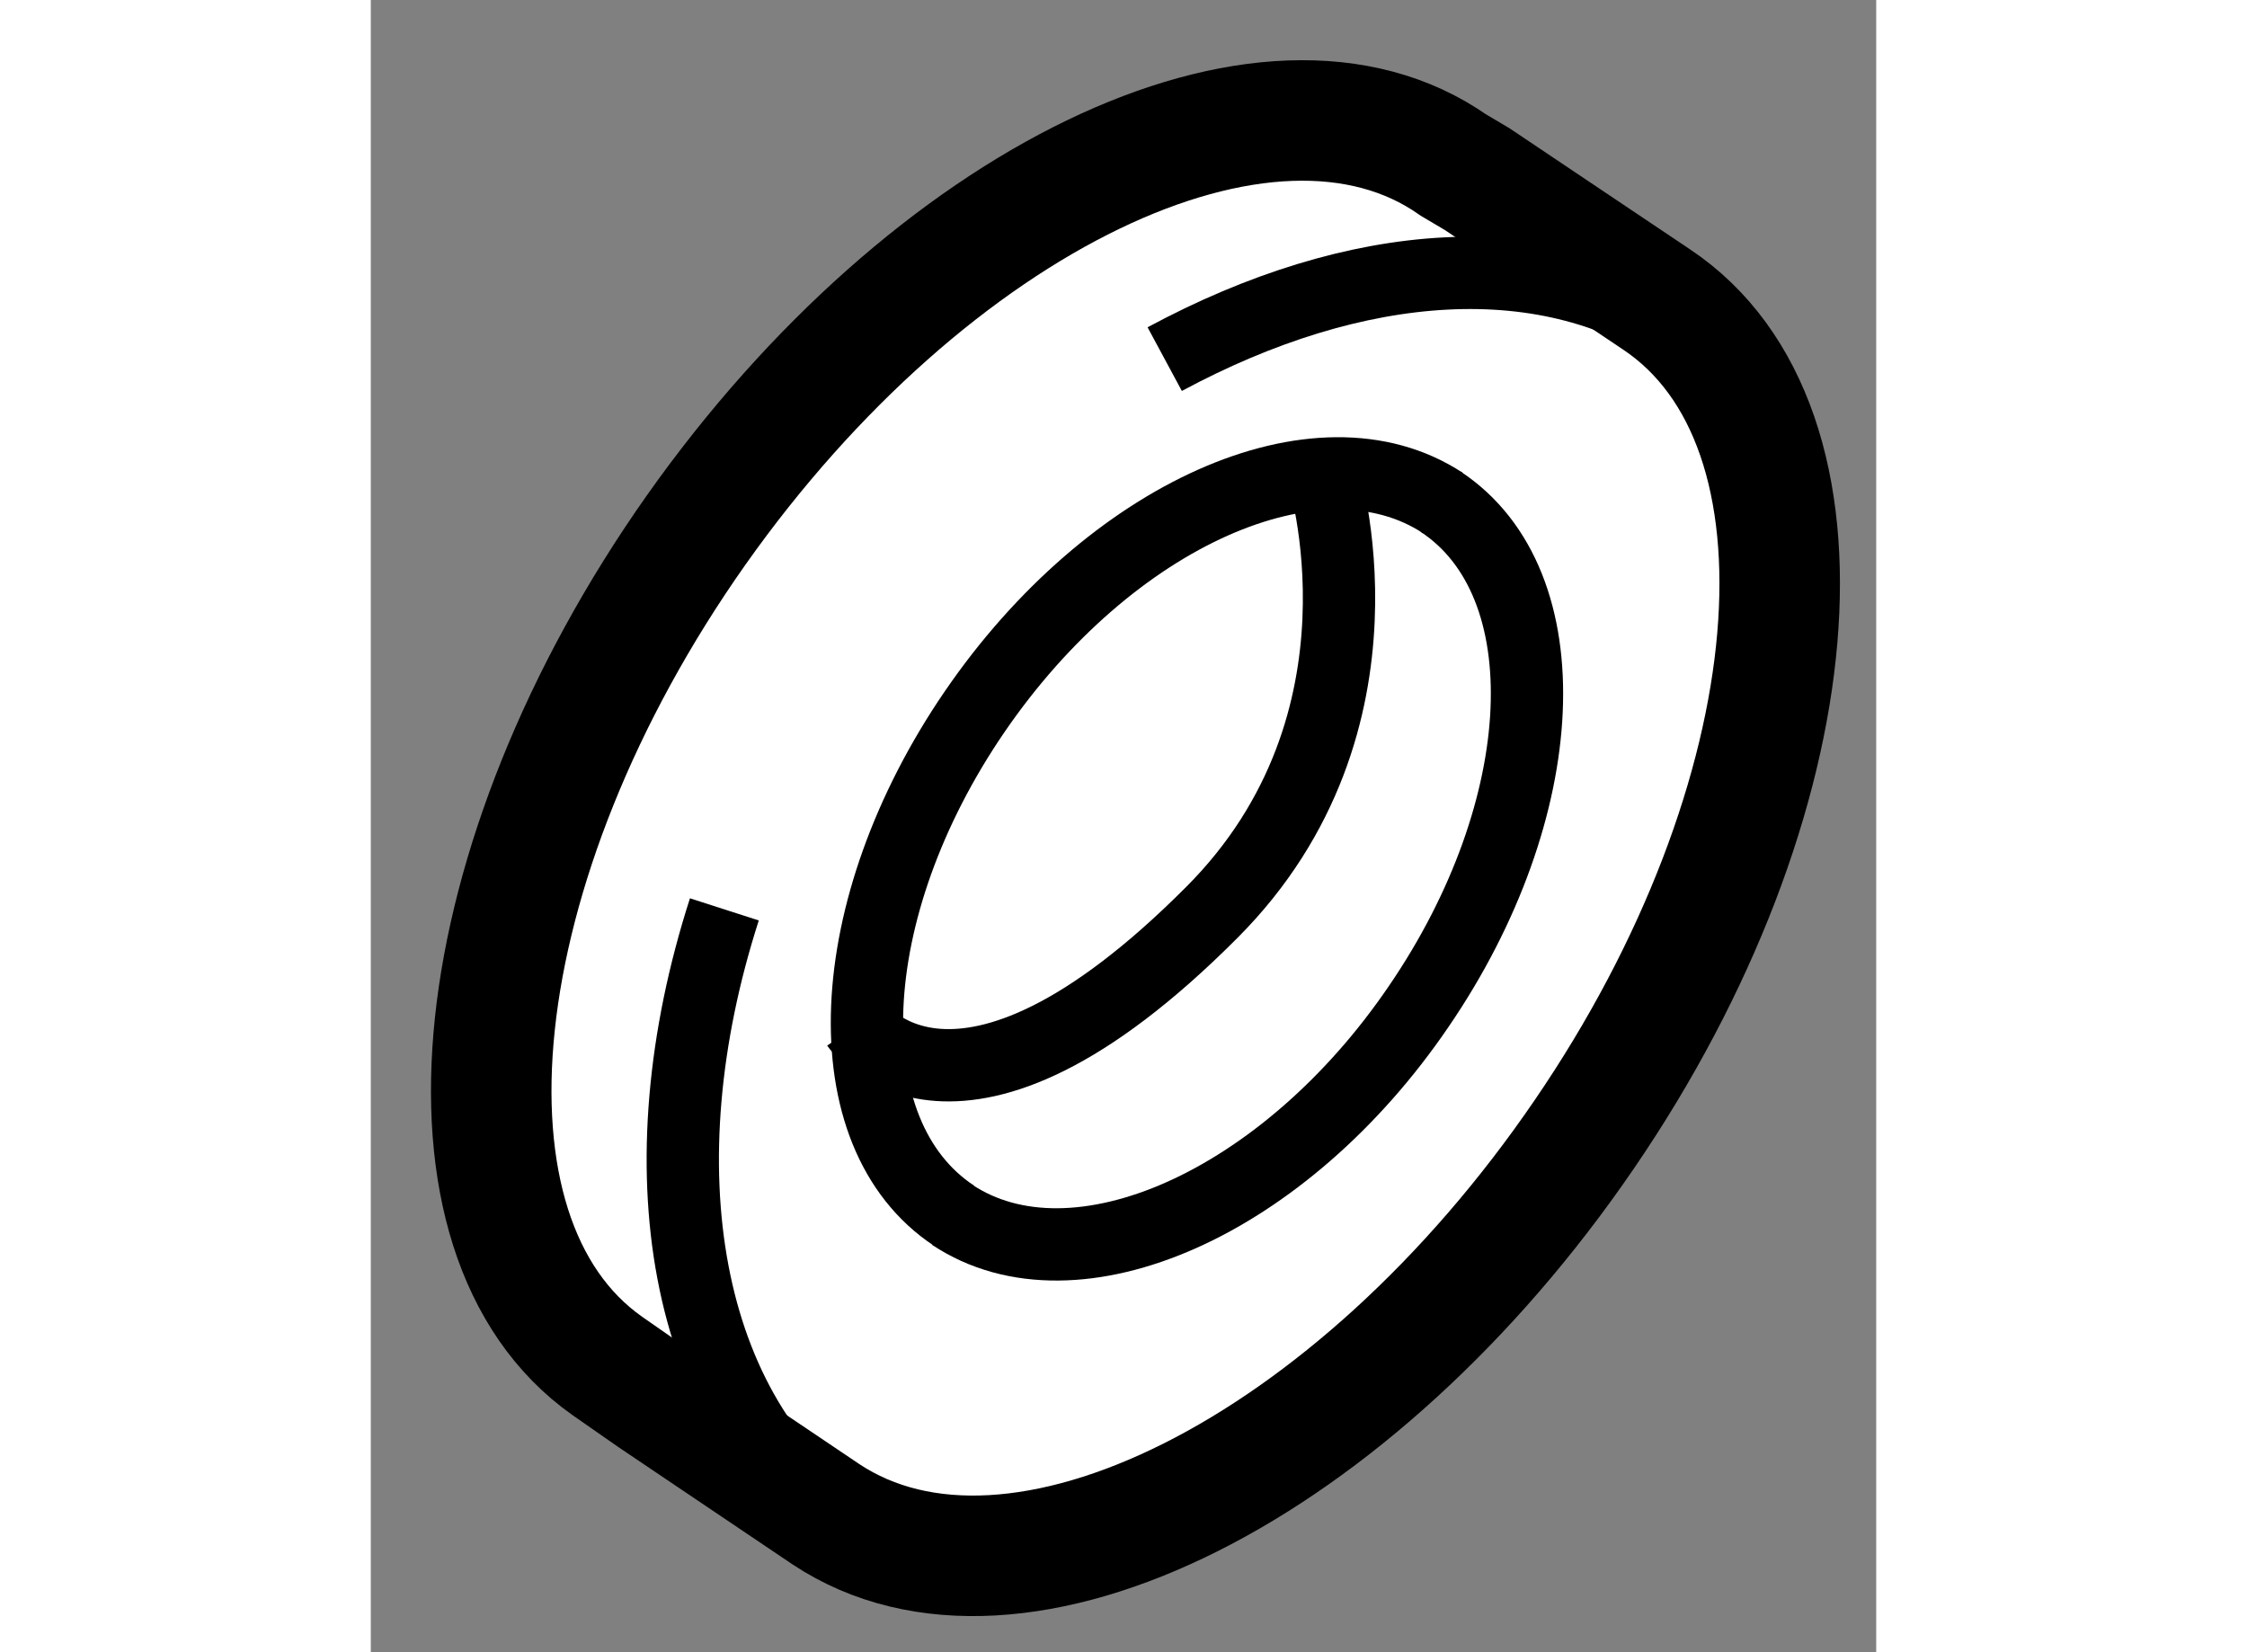
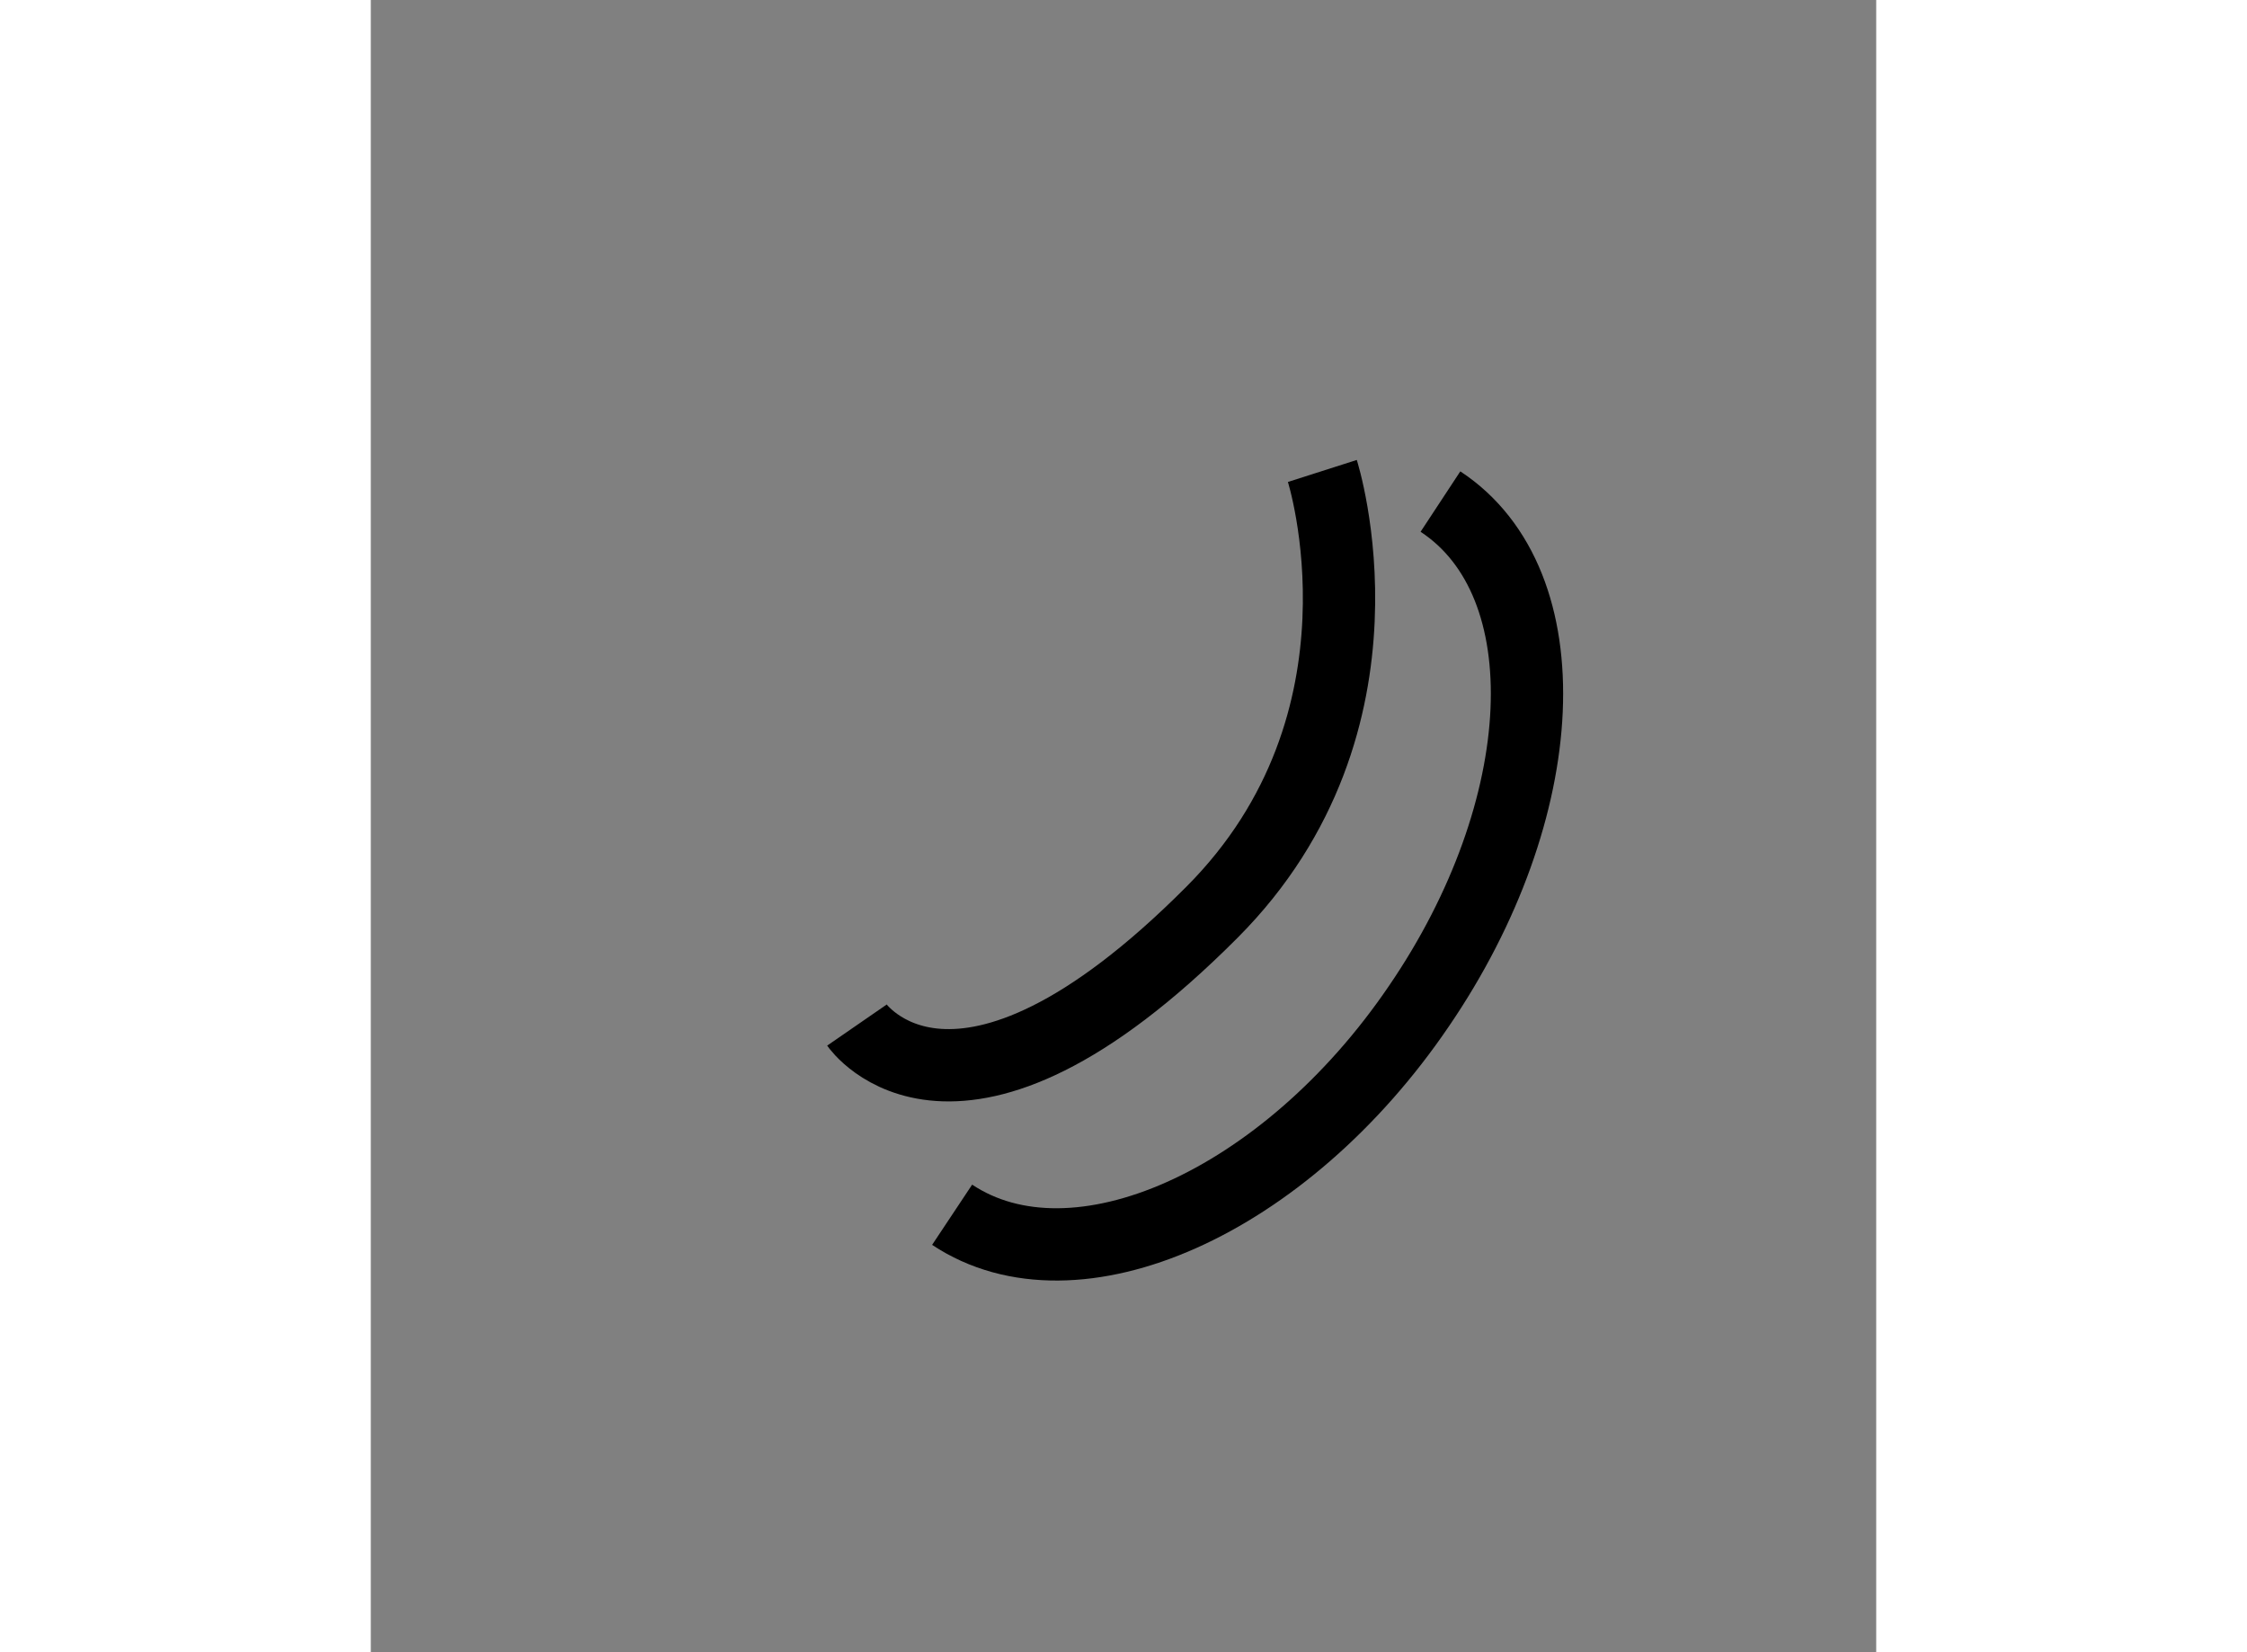
<svg xmlns="http://www.w3.org/2000/svg" version="1.1" x="0px" y="0px" width="244.8px" height="180px" viewBox="156.359 130.05 6.246 6.855" enable-background="new 0 0 244.8 180" xml:space="preserve">
  <rect x="156.359" y="130.05" width="6.246" height="6.855" fill="#808080" stroke="none" />
  <g>
-     <path fill="#FFFFFF" stroke="#000000" stroke-width="0.5" d="M157.34,135.717c-0.764-0.539-0.602-2.091,0.369-3.468     c0.972-1.376,2.375-2.053,3.142-1.514l0.098,0.058l0.744,0.499c0.785,0.523,0.652,2.073-0.299,3.464     c-0.952,1.394-2.358,2.099-3.146,1.577l-0.72-0.485L157.34,135.717z" />
-     <path fill="none" stroke="#000000" stroke-width="0.3" d="M158.779,135.094c-0.514-0.339-0.475-1.273,0.086-2.092     c0.561-0.819,1.427-1.204,1.942-0.865" />
    <path fill="none" stroke="#000000" stroke-width="0.3" d="M160.797,132.131c0.514,0.338,0.469,1.276-0.089,2.093     c-0.557,0.82-1.427,1.205-1.937,0.866" />
-     <path fill="none" stroke="#000000" stroke-width="0.3" d="M158.34,136.398c-0.69-0.486-0.857-1.509-0.514-2.575" />
-     <path fill="none" stroke="#000000" stroke-width="0.3" d="M159.653,131.54c0.793-0.427,1.594-0.491,2.169-0.088" />
    <path fill="none" stroke="#000000" stroke-width="0.3" d="M160.307,132.004c0,0,0.332,1.039-0.458,1.831     c-1.061,1.065-1.473,0.468-1.473,0.468" />
  </g>
</svg>